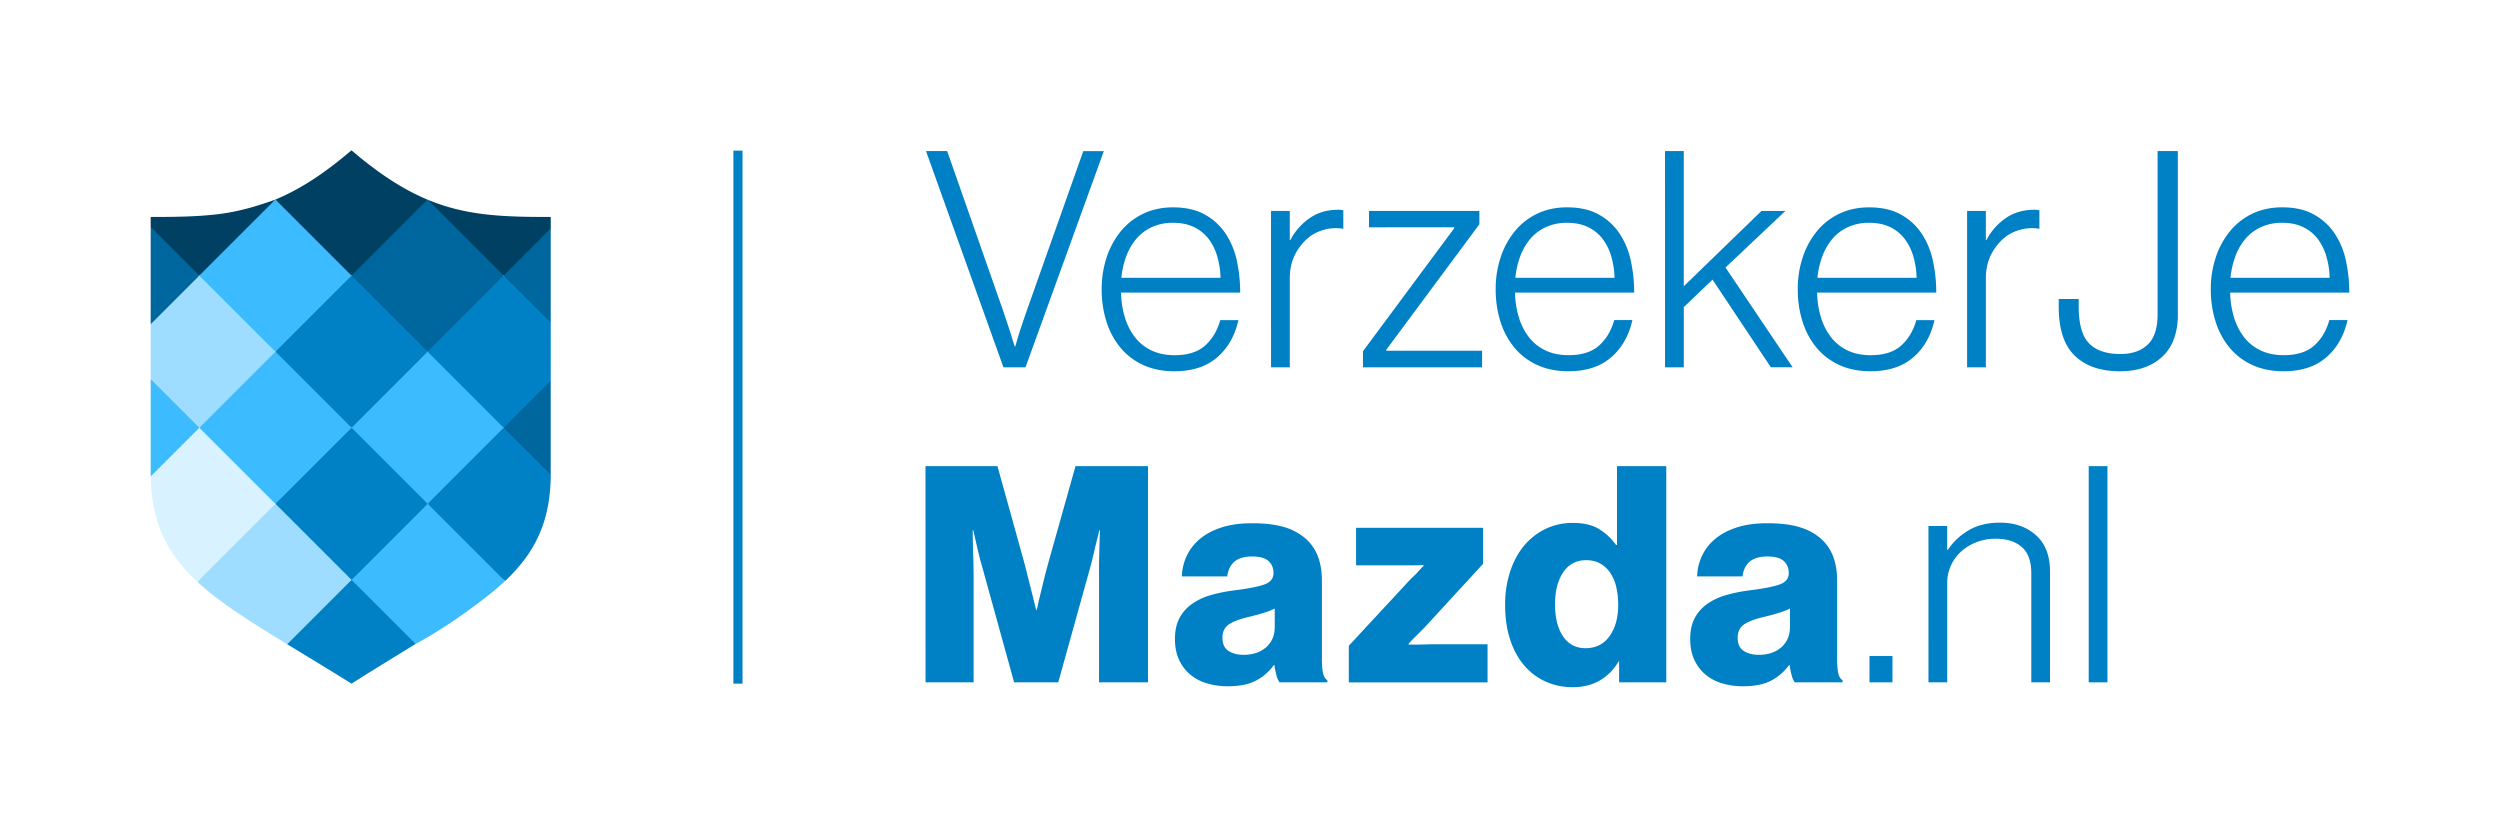
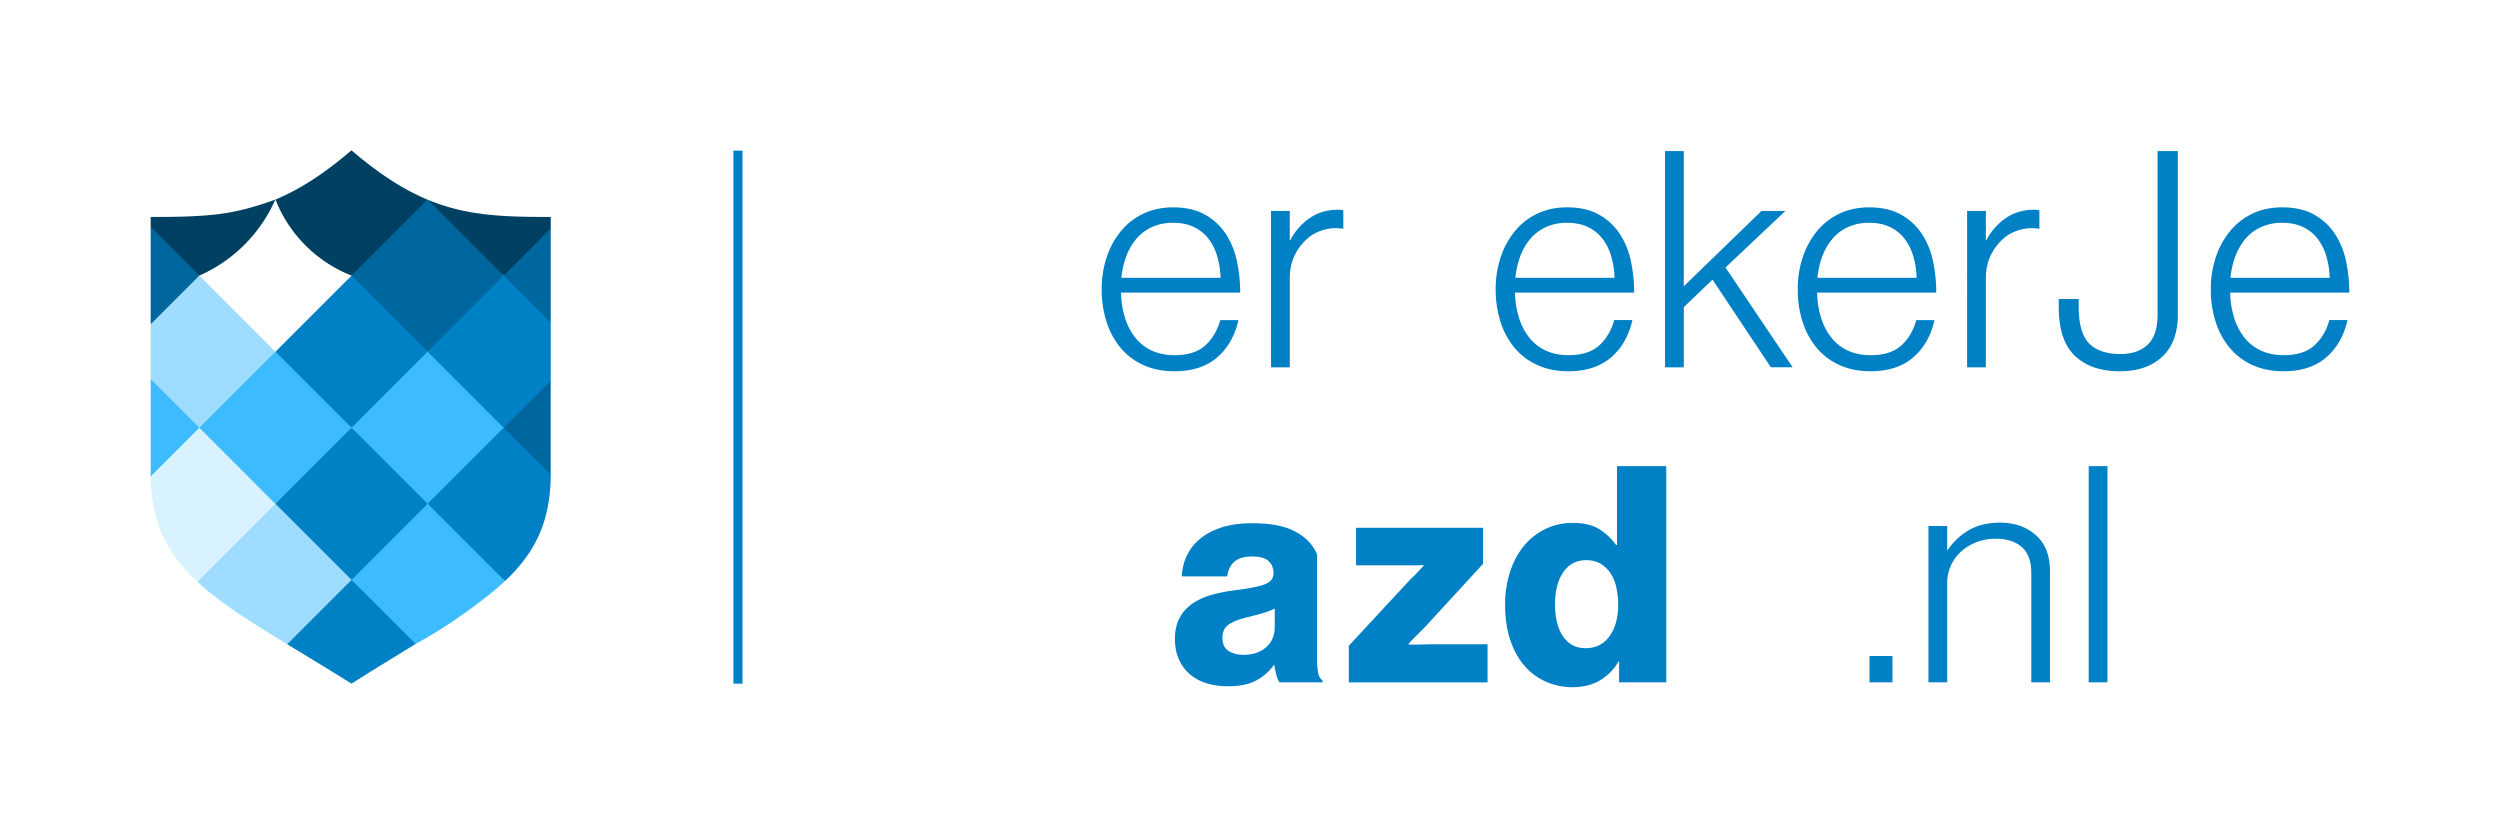
<svg xmlns="http://www.w3.org/2000/svg" viewBox="0 0 3286.08 1096.59">
  <defs>
    <style>.cls-1{fill:#0080c5;}.cls-2{fill:#3cbbff;}.cls-3{fill:#00679e;}.cls-4{fill:#9eddff;}.cls-5{fill:#004063;}.cls-6{fill:#d9f2ff;}</style>
  </defs>
  <title>verzekerjeMAZDA-logoArtboard 1</title>
  <g id="tekst_zo_groot_als_logo" data-name="tekst zo groot als logo">
-     <path class="cls-1" d="M1217.18,198.61H1245l73.53,209.85q2.38,6.77,5,14.91t5,15.3q2.38,8.34,5.16,16.69h.8q2.38-8.73,5.17-17.48,2.39-7.56,5.16-15.7t5.17-14.91l73.93-208.66h27L1347.94,482.79h-29Z" />
    <path class="cls-1" d="M1543.89,488q-23.06,0-40.94-8.14a83.67,83.67,0,0,1-30-22.66A101.16,101.16,0,0,1,1454.46,423a138.22,138.22,0,0,1-6.36-42.73,130.55,130.55,0,0,1,6.76-42.72,106.49,106.49,0,0,1,18.88-34.18,85.32,85.32,0,0,1,29.41-22.66q17.3-8.15,38.75-8.15,24.64,0,41.54,9.34a77.94,77.94,0,0,1,27.42,25,102.94,102.94,0,0,1,14.91,36,197.8,197.8,0,0,1,4.37,41.74h-156.6a119,119,0,0,0,5,32.39,81,81,0,0,0,13.12,26,59.58,59.58,0,0,0,21.66,17.49q13.11,6.36,30.6,6.36,25.83,0,39.94-12.52t20.08-33.59h23.84q-6.76,30.62-27.82,48.89T1543.89,488Zm60.41-122.81a108.8,108.8,0,0,0-4.37-28.42,70,70,0,0,0-11.52-23.05,52.9,52.9,0,0,0-19.08-15.3q-11.53-5.56-27.43-5.57a65.5,65.5,0,0,0-27.62,5.57,59,59,0,0,0-20.47,15.3,76.42,76.42,0,0,0-13.31,22.85,112.42,112.42,0,0,0-6.56,28.62Z" />
    <path class="cls-1" d="M1670.68,277.3h24.64v38.16h.79a80.06,80.06,0,0,1,25.44-28.82q15.9-10.92,37.36-10.93a33.66,33.66,0,0,1,4,.2,15.83,15.83,0,0,1,2.78.6v24.24a57.06,57.06,0,0,0-22.66.6,58.25,58.25,0,0,0-21.06,9.34,69.64,69.64,0,0,0-19.28,23.05q-7.35,13.92-7.35,32.2V482.79h-24.64Z" />
-     <path class="cls-1" d="M1791.51,461.72l120-161.76v-1.19H1799.46V277.3h145.07v17.49l-122.42,165v1.19h126v21.86H1791.51Z" />
    <path class="cls-1" d="M2061.77,488q-23.05,0-40.94-8.14a83.55,83.55,0,0,1-30-22.66A101,101,0,0,1,1972.34,423a138.22,138.22,0,0,1-6.36-42.73,130.55,130.55,0,0,1,6.76-42.72,106.49,106.49,0,0,1,18.88-34.18A85.32,85.32,0,0,1,2021,280.68q17.29-8.15,38.75-8.15,24.64,0,41.54,9.34a77.94,77.94,0,0,1,27.42,25,102.94,102.94,0,0,1,14.91,36,197.8,197.8,0,0,1,4.37,41.74h-156.6a119,119,0,0,0,5,32.39,81,81,0,0,0,13.12,26,59.58,59.58,0,0,0,21.66,17.49q13.11,6.36,30.6,6.36,25.83,0,39.94-12.52t20.08-33.59h23.84q-6.75,30.62-27.82,48.89T2061.77,488Zm60.41-122.81a108.8,108.8,0,0,0-4.37-28.42,70,70,0,0,0-11.52-23.05,52.9,52.9,0,0,0-19.08-15.3q-11.53-5.56-27.43-5.57a65.5,65.5,0,0,0-27.62,5.57,59.07,59.07,0,0,0-20.47,15.3,76.42,76.42,0,0,0-13.31,22.85,112.42,112.42,0,0,0-6.56,28.62Z" />
    <path class="cls-1" d="M2188.56,198.61h24.64V376.27l102.15-99h31.39l-78.69,74.33,88.23,131.16h-28.61L2251,367.53l-37.76,36.16v79.1h-24.64Z" />
    <path class="cls-1" d="M2458.83,488q-23.05,0-40.94-8.14a83.67,83.67,0,0,1-30-22.66A101.16,101.16,0,0,1,2369.4,423a138.22,138.22,0,0,1-6.36-42.73,130.55,130.55,0,0,1,6.76-42.72,106.49,106.49,0,0,1,18.88-34.18,85.32,85.32,0,0,1,29.41-22.66q17.29-8.15,38.75-8.15,24.64,0,41.54,9.34a77.94,77.94,0,0,1,27.42,25,102.94,102.94,0,0,1,14.91,36,197.8,197.8,0,0,1,4.37,41.74h-156.6a119,119,0,0,0,5,32.39,81,81,0,0,0,13.12,26,59.58,59.58,0,0,0,21.66,17.49q13.11,6.36,30.6,6.36,25.83,0,39.94-12.52t20.08-33.59h23.84q-6.77,30.62-27.82,48.89T2458.83,488Zm60.41-122.81a108.8,108.8,0,0,0-4.37-28.42,70,70,0,0,0-11.52-23.05,52.9,52.9,0,0,0-19.08-15.3q-11.54-5.56-27.43-5.57a65.5,65.5,0,0,0-27.62,5.57,59,59,0,0,0-20.47,15.3,76.42,76.42,0,0,0-13.31,22.85,112.42,112.42,0,0,0-6.56,28.62Z" />
    <path class="cls-1" d="M2585.62,277.3h24.64v38.16h.79a80.06,80.06,0,0,1,25.44-28.82q15.9-10.92,37.36-10.93a33.66,33.66,0,0,1,4,.2,15.83,15.83,0,0,1,2.78.6v24.24a57.06,57.06,0,0,0-22.66.6,58.25,58.25,0,0,0-21.06,9.34,69.64,69.64,0,0,0-19.28,23.05q-7.35,13.92-7.35,32.2V482.79h-24.64Z" />
    <path class="cls-1" d="M2786.33,488q-37.77,0-59-20.27t-21.27-64V393h26.24v9.54q0,35,13.71,48.89t41.14,13.91q23,0,36-12.52T2836,412.84V198.61h26.63V414.82a90.18,90.18,0,0,1-4.57,29A60.36,60.36,0,0,1,2844,467.09a66.67,66.67,0,0,1-23.85,15.3Q2805.81,488,2786.33,488Z" />
    <path class="cls-1" d="M3001.75,488q-23.05,0-40.94-8.14a83.67,83.67,0,0,1-30-22.66A101.16,101.16,0,0,1,2912.32,423a138.22,138.22,0,0,1-6.36-42.73,130.55,130.55,0,0,1,6.76-42.72,106.49,106.49,0,0,1,18.88-34.18A85.23,85.23,0,0,1,2961,280.68q17.28-8.15,38.75-8.15,24.64,0,41.53,9.34a78.06,78.06,0,0,1,27.43,25,102.92,102.92,0,0,1,14.9,36,197.14,197.14,0,0,1,4.38,41.74H2931.4a119,119,0,0,0,5,32.39,81.18,81.18,0,0,0,13.11,26,59.75,59.75,0,0,0,21.66,17.49q13.13,6.36,30.61,6.36,25.83,0,39.94-12.52t20.07-33.59h23.85q-6.77,30.62-27.82,48.89T3001.75,488Zm60.41-122.81a109.64,109.64,0,0,0-4.37-28.42,70,70,0,0,0-11.53-23.05,52.73,52.73,0,0,0-19.08-15.3q-11.52-5.56-27.42-5.57a65.5,65.5,0,0,0-27.62,5.57,58.88,58.88,0,0,0-20.47,15.3,76.23,76.23,0,0,0-13.32,22.85,113.27,113.27,0,0,0-6.56,28.62Z" />
-     <path class="cls-1" d="M1216.48,612.71h94.59l34.58,124.4q2,6.76,4.57,17.69t5.36,21.26q3.18,12.33,6.36,25.84h.8q2.77-13.51,6-25.84,2.38-10.34,5.17-21.26t4.77-17.69l35-124.4H1509V896.89h-64.38V740.09q0-9.33.39-18.88.39-11.12.8-24.24h-.8q-3.18,12.31-5.56,22.65-2,9.15-4.17,17.69t-3.38,12.52L1391,896.89h-58l-40.54-146.66q-1.2-4-3.58-12.72t-4.37-17.89q-2.39-10.32-5.17-22.65h-.79q0,13.11.4,24.24.39,9.54.59,19.08t.2,13.91V896.89h-63.19Z" />
-     <path class="cls-1" d="M1613.93,902.06a94.83,94.83,0,0,1-28-4,59.85,59.85,0,0,1-22.06-11.92,55.39,55.39,0,0,1-14.31-19.48q-5.16-11.52-5.16-26.63,0-16.69,6.16-28a53.18,53.18,0,0,1,16.89-18.68A84,84,0,0,1,1592.27,782a205.65,205.65,0,0,1,30-6q28.62-3.57,40.14-7.95t11.53-14.7q0-9.93-6.56-15.9t-21.26-6q-15.51,0-23.45,6.75t-9.54,19.48h-59.62a67.28,67.28,0,0,1,6.36-27,65,65,0,0,1,17.29-22.26q11.32-9.53,28.41-15.1t40.15-5.56q23,0,39,4.17a77.4,77.4,0,0,1,27,12.52,58,58,0,0,1,19.47,24.24q6.36,14.72,6.36,33.79V865.09a103.32,103.32,0,0,0,1.39,19.28q1.39,7,5.76,9.74v2.78H1681.9a26.9,26.9,0,0,1-4-8.94,116.83,116.83,0,0,1-2.78-13.72h-.8a67.11,67.11,0,0,1-23.25,20.27Q1637,902,1613.93,902.06Zm20.67-41.34q18.27,0,29.61-9.94t11.33-26.63V799.91a95,95,0,0,1-14.91,5.76q-8.55,2.6-18.48,5-18.69,4.38-27,10.14t-8.34,17.28q0,12.33,8,17.49T1634.6,860.72Z" />
+     <path class="cls-1" d="M1613.93,902.06a94.83,94.83,0,0,1-28-4,59.85,59.85,0,0,1-22.06-11.92,55.39,55.39,0,0,1-14.31-19.48q-5.16-11.52-5.16-26.63,0-16.69,6.16-28a53.18,53.18,0,0,1,16.89-18.68A84,84,0,0,1,1592.27,782a205.65,205.65,0,0,1,30-6q28.62-3.57,40.14-7.95t11.53-14.7q0-9.93-6.56-15.9t-21.26-6q-15.51,0-23.45,6.75t-9.54,19.48h-59.62a67.28,67.28,0,0,1,6.36-27,65,65,0,0,1,17.29-22.26q11.32-9.53,28.41-15.1t40.15-5.56q23,0,39,4.17a77.4,77.4,0,0,1,27,12.52,58,58,0,0,1,19.47,24.24V865.09a103.32,103.32,0,0,0,1.39,19.28q1.39,7,5.76,9.74v2.78H1681.9a26.9,26.9,0,0,1-4-8.94,116.83,116.83,0,0,1-2.78-13.72h-.8a67.11,67.11,0,0,1-23.25,20.27Q1637,902,1613.93,902.06Zm20.67-41.34q18.27,0,29.61-9.94t11.33-26.63V799.91a95,95,0,0,1-14.91,5.76q-8.55,2.6-18.48,5-18.69,4.38-27,10.14t-8.34,17.28q0,12.33,8,17.49T1634.6,860.72Z" />
    <path class="cls-1" d="M1772.91,848.8l80.68-87q2-2,5-4.77a79.54,79.54,0,0,0,5.76-6q3.18-3.57,6.76-7.15v-1.19c-3.72.26-7.16.39-10.34.39h-78.29V693.79h166.93v47.3L1872.27,825l-12.72,12.72q-4,4-8,8.34v1.2h11.53q4.77,0,9.94-.2t8.74-.2h73.53v50.08H1772.91Z" />
    <path class="cls-1" d="M2067.42,903.25a86,86,0,0,1-35.77-7.36,80.16,80.16,0,0,1-28.22-21.26q-11.92-13.9-18.48-34t-6.56-45.51a138.91,138.91,0,0,1,6.56-43.72q6.55-19.87,18.28-34a83.85,83.85,0,0,1,28-22.06,81.37,81.37,0,0,1,36.17-8q21.47,0,34.58,8.15a77.86,77.86,0,0,1,22.26,20.86h1.19V612.71h64.78V896.89h-62V869.46h-.79A66.71,66.71,0,0,1,2103,894.3Q2087.69,903.26,2067.42,903.25ZM2084.11,852q20.28,0,31.6-15.9T2127,795.14a102.84,102.84,0,0,0-2.58-23.65,54.89,54.89,0,0,0-7.95-18.68,39.43,39.43,0,0,0-13.12-12.12q-7.76-4.37-18.48-4.37-19.48,0-30.21,16.09T2044,794.34q0,26.64,10.53,42.14T2084.11,852Z" />
-     <path class="cls-1" d="M2291.19,902.06a94.73,94.73,0,0,1-28-4,59.77,59.77,0,0,1-22.06-11.92,55.39,55.39,0,0,1-14.31-19.48q-5.18-11.52-5.17-26.63,0-16.69,6.16-28a53.27,53.27,0,0,1,16.89-18.68A84.15,84.15,0,0,1,2269.53,782a205.51,205.51,0,0,1,30-6q28.62-3.57,40.15-7.95t11.52-14.7q0-9.93-6.56-15.9t-21.26-6q-15.49,0-23.45,6.75t-9.54,19.48h-59.62a67.45,67.45,0,0,1,6.36-27,65.13,65.13,0,0,1,17.29-22.26q11.32-9.53,28.42-15.1t40.14-5.56q23.05,0,38.95,4.17t27,12.52a58.13,58.13,0,0,1,19.48,24.24q6.34,14.72,6.35,33.79V865.09q0,12.33,1.4,19.28t5.76,9.74v2.78h-62.8a26.71,26.71,0,0,1-4-8.94,116.66,116.66,0,0,1-2.79-13.72h-.79a67.29,67.29,0,0,1-23.25,20.27Q2314.24,902,2291.19,902.06Zm20.66-41.34q18.29,0,29.61-9.94t11.33-26.63V799.91a94.81,94.81,0,0,1-14.9,5.76q-8.55,2.6-18.48,5-18.69,4.38-27,10.14T2284,838.06q0,12.33,7.95,17.49T2311.85,860.72Z" />
    <path class="cls-1" d="M2457.32,862.31h30.2v34.58h-30.2Z" />
    <path class="cls-1" d="M2534.82,691.4h24.64v31.4h.79a84.14,84.14,0,0,1,27.23-25.63Q2604.37,687,2629,687q28.62,0,47.1,16.5T2694.59,751V896.89H2670V753.41q0-23.45-12.52-34.38t-34.38-10.93a69,69,0,0,0-24.64,4.37,64.84,64.84,0,0,0-20.27,12.12,55.69,55.69,0,0,0-13.71,18.48,55.06,55.06,0,0,0-5,23.45V896.89h-24.64Z" />
    <path class="cls-1" d="M2745.47,612.71h24.64V896.89h-24.64Z" />
  </g>
  <g id="lijn_50_dik_als_font" data-name="lijn 50% dik als font">
    <rect class="cls-1" x="964" y="198" width="12" height="700.6" />
  </g>
  <g id="schild_geknipt_kopie" data-name="schild geknipt kopie">
    <path class="cls-2" d="M198.06,498.31V622.13c0,1.35,0,2.68.05,4A102.88,102.88,0,0,0,262,562.25a109.53,109.53,0,0,0-63.94-63.94Z" />
    <path class="cls-3" d="M662,562.23a86.25,86.25,0,0,0,61.86,61.86c0-.32,0-.65,0-1s0-.65,0-1V500.34a101.91,101.91,0,0,0-61.8,61.8Z" />
    <path class="cls-2" d="M662,762.3l.07-.07a201.17,201.17,0,0,0-100-100,192.4,192.4,0,0,0-100,100,129,129,0,0,0,84.18,84.18c30.17-16.32,62-37.48,94.68-63.18,8.12-6.38,15.68-12.8,22.65-19.35Z" />
    <path class="cls-4" d="M362.1,662.23l99.95-100-.05,0-100-100-100-100h0l100,100,100,100-100,100a209.69,209.69,0,0,0-100,100l-2.5,2.5a360.51,360.51,0,0,0,28.84,23.84l.42.31c24.76,18.52,54.43,37,88.74,57.93a135.56,135.56,0,0,0,84.59-84.59h0a167.39,167.39,0,0,0-100-100Z" />
    <path class="cls-2" d="M462.17,562.47l.05-.05a163.31,163.31,0,0,0,99.95,99.94l0,0-.14-.13A144.69,144.69,0,0,0,662,562.3a155.52,155.52,0,0,0-99.87-99.86,178.17,178.17,0,0,0-100,100Z" />
    <path class="cls-2" d="M362,662.25a185.68,185.68,0,0,0,100-100,176.4,176.4,0,0,0-100-100,186.65,186.65,0,0,0-100,100,191.63,191.63,0,0,0,100,100Z" />
    <path class="cls-5" d="M662,362.23a105,105,0,0,0,61.93-61.93V285.19c-62.89,0-110.89-1.52-161.59-22.62A203.68,203.68,0,0,0,662,362.23Z" />
    <path class="cls-5" d="M262,362.24a194.71,194.71,0,0,0,99.89-99.89c-20.69,7.44-46.57,15.9-77.22,19.41-26.57,3.05-54.71,3.43-86.62,3.43v13.12A116.74,116.74,0,0,0,262,362.25Z" />
    <path class="cls-3" d="M723.89,424.16V300.3L662,362.23a103.57,103.57,0,0,0,61.93,61.93Z" />
    <path class="cls-3" d="M198.06,298.31V426.19A117.28,117.28,0,0,0,262,362.25Z" />
    <path class="cls-5" d="M561.85,262.38C530.92,249.45,499,229.21,462,197.56c-36.86,31.57-68.87,51.78-99.95,64.73A177.12,177.12,0,0,0,462,362.23a212.16,212.16,0,0,0,99.85-99.85Z" />
-     <path class="cls-2" d="M362,462.23a179.44,179.44,0,0,0,100-100l-99.94-99.94-.16.06L262,362.24A153.26,153.26,0,0,0,291,415C316.72,445.43,347.67,457.61,362,462.23Z" />
    <path class="cls-3" d="M562,462.21a185.32,185.32,0,0,0,100-100L562.3,262.57l-.45-.19L462,362.23a150.37,150.37,0,0,0,100,100Z" />
    <polygon class="cls-1" points="561.98 462.21 561.96 462.23 561.98 462.25 661.84 562.12 661.96 562.23 662.07 562.12 723.89 500.3 723.89 424.16 661.96 362.23 561.98 462.21" />
    <polygon class="cls-1" points="362.12 462.23 462.12 562.23 562.09 462.25 562.07 462.23 562.09 462.21 462.12 362.23 362.12 462.23" />
    <polygon class="cls-4" points="362 462.25 262 362.25 198.06 426.19 198.06 498.31 262 562.25 362 462.25" />
    <path class="cls-1" d="M662,562.23l.09-.09,0,0-.11.12h0l-99.87,99.91h0L662,762l1.77,1.77a215.3,215.3,0,0,0,28-31.5c20.91-29.21,31.86-63.07,32.17-108.18Z" />
    <polygon class="cls-1" points="462.05 562.28 362.11 662.23 462.11 762.23 562.11 662.23 562.05 662.18 462.11 562.23 462.05 562.28" />
    <path class="cls-6" d="M262,562.25l-63.89,63.89c.58,41.37,10.26,73.22,28.53,100.75a210,210,0,0,0,32.73,37.74l2.51-2.5.12.12,100-100Z" />
    <path class="cls-1" d="M462.09,762.24,377.5,846.83c25.61,15.6,53.81,32.51,84.51,51.77,30.61-19.43,58.73-36.48,84.27-52.19L462.1,762.23Z" />
  </g>
</svg>